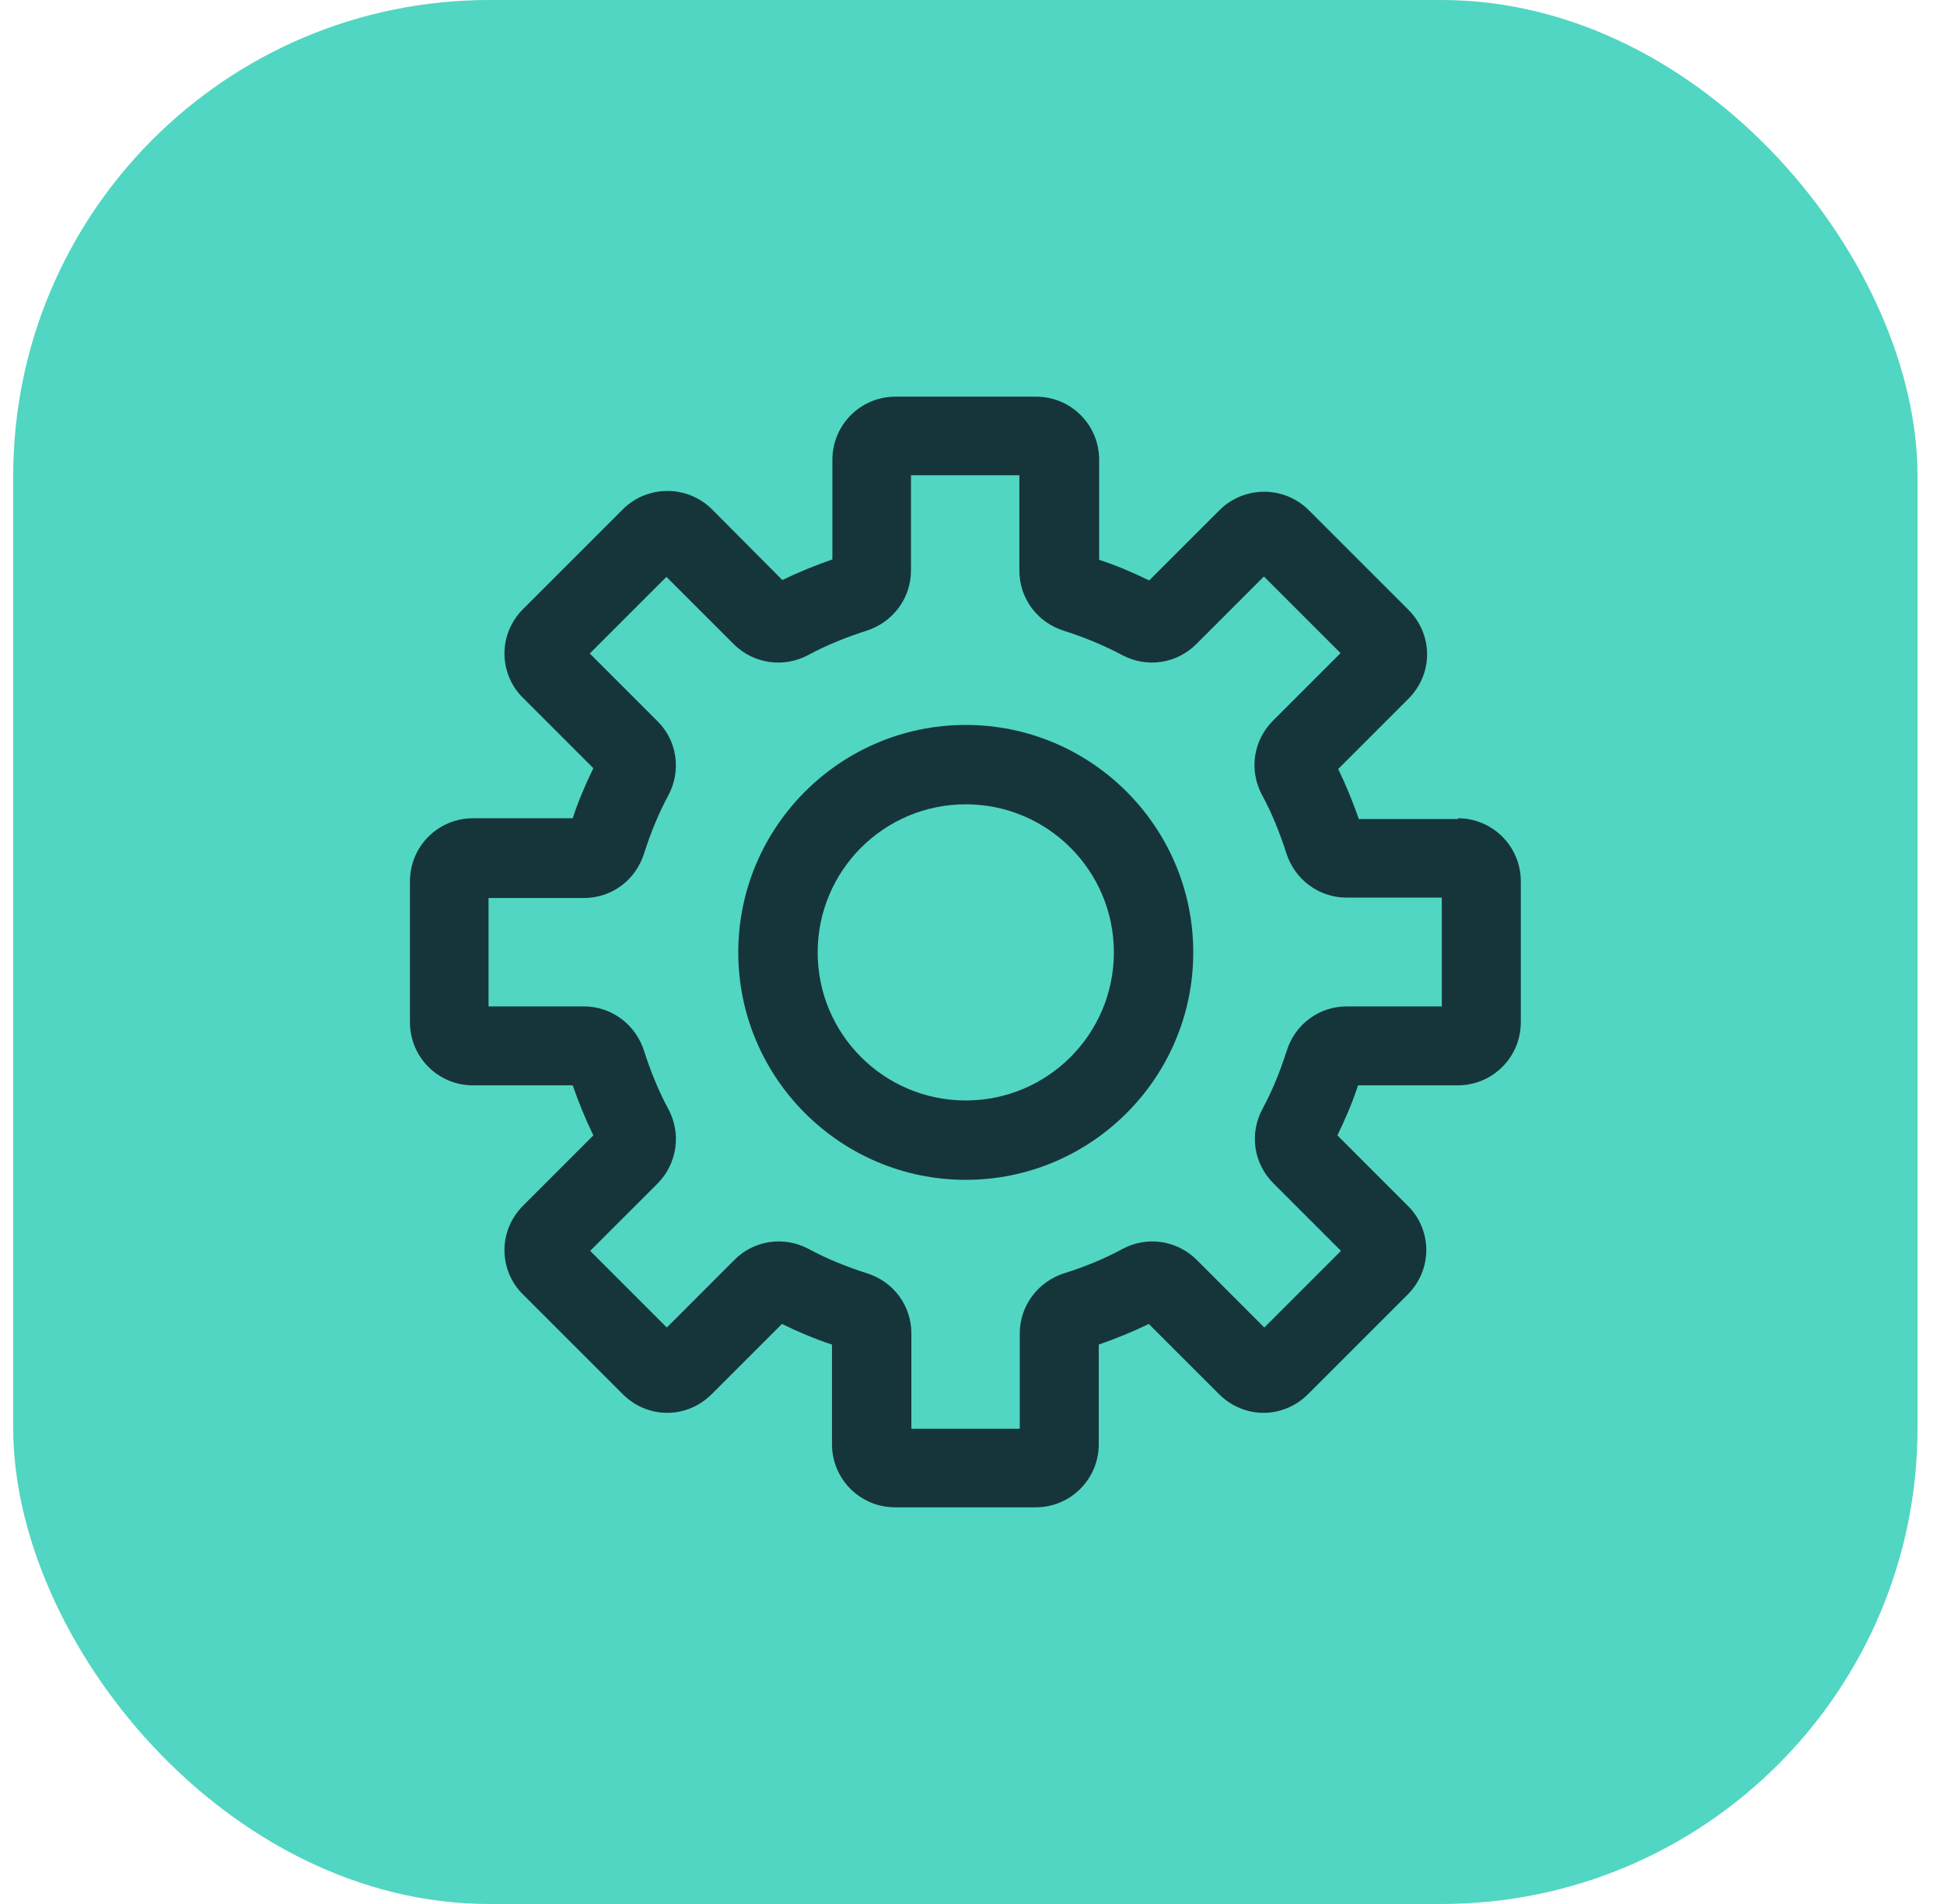
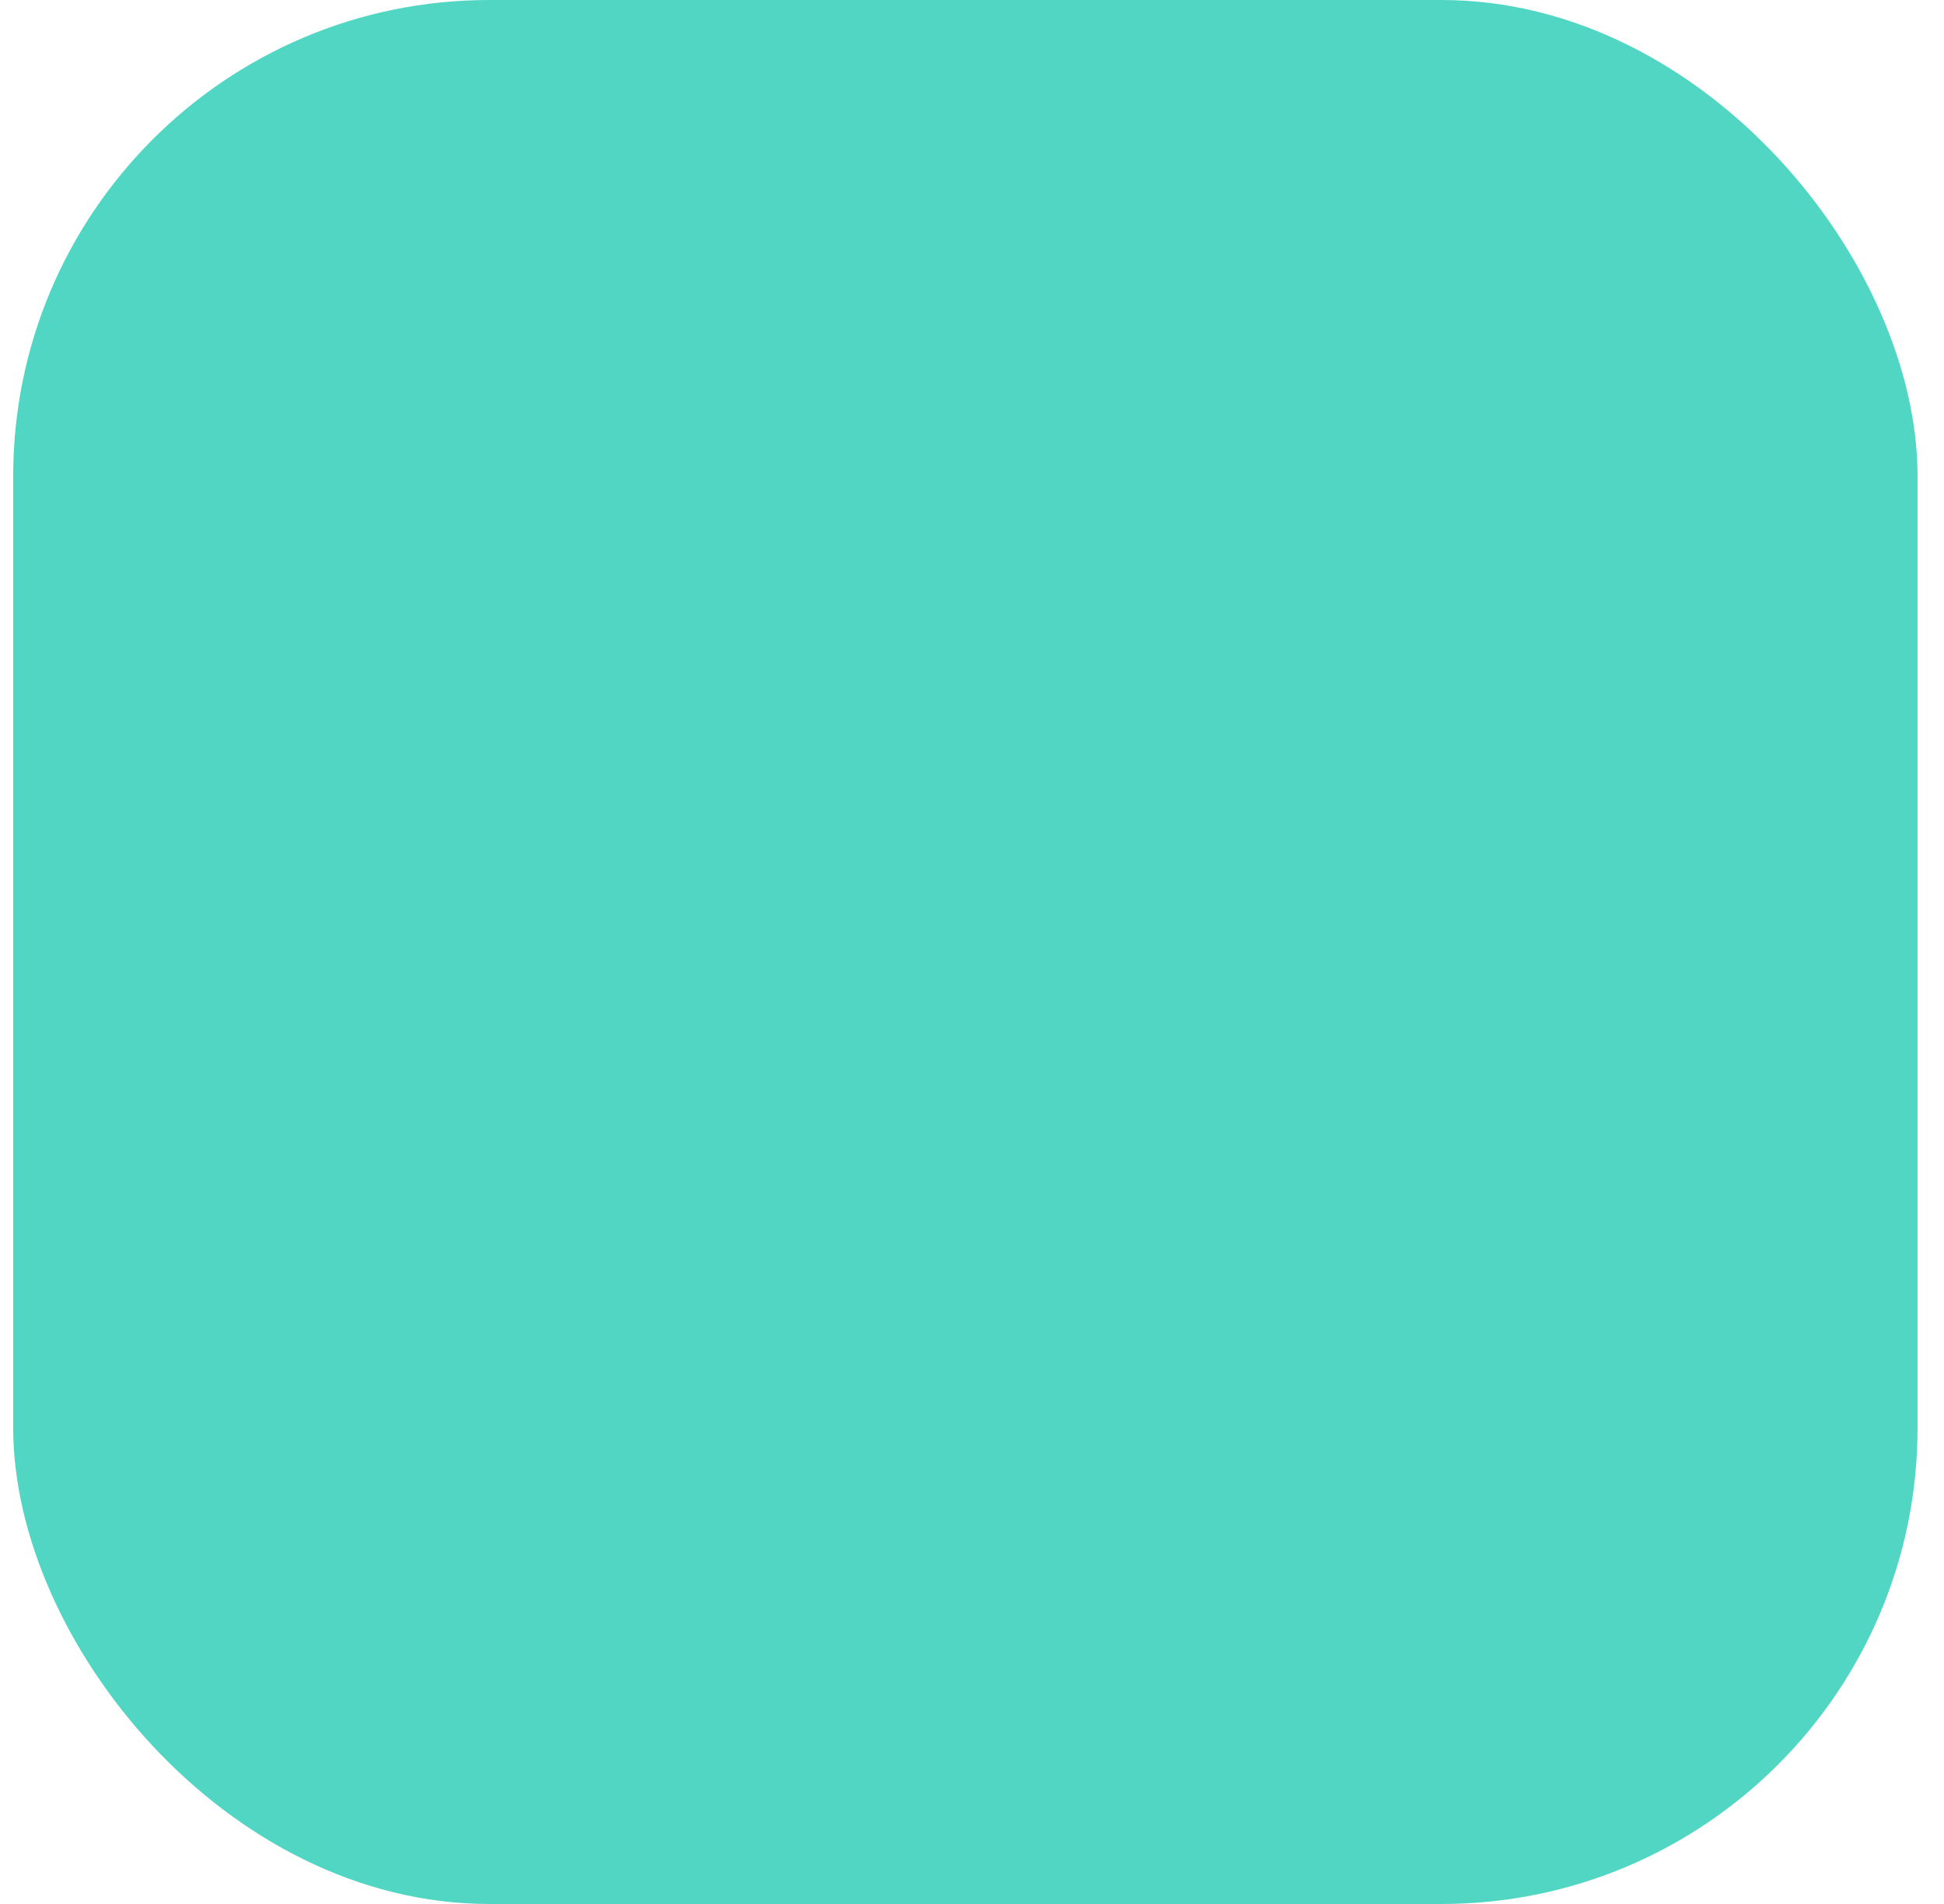
<svg xmlns="http://www.w3.org/2000/svg" width="49" height="48" viewBox="0 0 49 48" fill="none">
  <rect x="0.333" width="48" height="48" rx="12" fill="#51D6C3" />
-   <path d="M24.343 18.276C21.181 18.276 18.609 20.848 18.609 24.01C18.609 27.172 21.181 29.744 24.343 29.744C27.505 29.744 30.077 27.172 30.077 24.01C30.077 20.848 27.505 18.276 24.343 18.276ZM24.343 27.743C22.282 27.743 20.61 26.072 20.61 24.01C20.61 21.948 22.282 20.277 24.343 20.277C26.404 20.277 28.076 21.948 28.076 24.01C28.076 26.072 26.404 27.743 24.343 27.743Z" fill="#16353A" />
-   <path d="M36.762 20.648H34.25C34.1 20.217 33.93 19.797 33.73 19.387L35.501 17.615C35.801 17.315 35.971 16.915 35.971 16.495C35.971 16.074 35.801 15.674 35.501 15.374L32.989 12.862C32.369 12.242 31.358 12.242 30.738 12.862L28.966 14.633C28.556 14.433 28.136 14.253 27.705 14.113V11.591C27.705 10.71 26.995 10 26.114 10H22.572C21.691 10 20.981 10.71 20.981 11.591V14.103C20.55 14.253 20.13 14.423 19.72 14.623L17.948 12.842C17.328 12.222 16.317 12.222 15.697 12.842L13.185 15.354C12.885 15.654 12.715 16.054 12.715 16.475C12.715 16.895 12.885 17.305 13.185 17.595L14.956 19.367C14.756 19.777 14.576 20.197 14.436 20.628H11.924C11.043 20.628 10.333 21.338 10.333 22.219V25.771C10.333 26.652 11.043 27.362 11.924 27.362H14.436C14.586 27.793 14.756 28.213 14.956 28.623L13.185 30.395C12.885 30.695 12.715 31.095 12.715 31.515C12.715 31.936 12.885 32.346 13.185 32.636L15.697 35.148C15.997 35.448 16.397 35.618 16.818 35.618C17.238 35.618 17.638 35.448 17.938 35.148L19.71 33.377C20.12 33.577 20.54 33.757 20.971 33.897V36.409C20.971 37.289 21.681 38 22.562 38H26.104C26.985 38 27.695 37.289 27.695 36.409V33.897C28.126 33.747 28.546 33.577 28.956 33.377L30.728 35.148C31.028 35.448 31.428 35.618 31.848 35.618C32.269 35.618 32.669 35.448 32.969 35.148L35.481 32.636C35.781 32.336 35.951 31.936 35.951 31.515C35.951 31.095 35.781 30.685 35.481 30.395L33.71 28.623C33.91 28.213 34.09 27.793 34.23 27.362H36.742C37.623 27.362 38.333 26.652 38.333 25.771V22.219C38.333 21.338 37.623 20.628 36.742 20.628L36.762 20.648ZM36.352 25.371H33.95C33.249 25.371 32.639 25.821 32.429 26.502C32.269 27.002 32.069 27.503 31.818 27.963C31.488 28.583 31.598 29.334 32.099 29.834L33.8 31.535L31.868 33.467L30.167 31.765C29.667 31.265 28.916 31.155 28.296 31.485C27.835 31.735 27.345 31.936 26.835 32.096C26.164 32.306 25.704 32.916 25.704 33.617V36.019H22.972V33.617C22.972 32.916 22.522 32.306 21.841 32.096C21.341 31.936 20.84 31.735 20.38 31.485C19.76 31.155 18.999 31.265 18.509 31.765L16.808 33.467L14.876 31.535L16.578 29.834C17.068 29.334 17.178 28.583 16.848 27.963C16.598 27.503 16.397 27.002 16.237 26.502C16.027 25.831 15.417 25.371 14.716 25.371H12.314V22.639H14.716C15.417 22.639 16.027 22.189 16.237 21.508C16.397 21.008 16.598 20.508 16.848 20.047C17.178 19.427 17.068 18.666 16.567 18.176L14.866 16.475L16.798 14.543L18.499 16.244C18.999 16.735 19.75 16.845 20.37 16.515C20.831 16.265 21.331 16.064 21.831 15.904C22.502 15.694 22.962 15.084 22.962 14.383V11.981H25.694V14.383C25.694 15.084 26.144 15.694 26.825 15.904C27.325 16.064 27.816 16.265 28.286 16.515C28.906 16.845 29.657 16.735 30.157 16.235L31.858 14.533L33.79 16.465L32.089 18.166C31.588 18.666 31.478 19.417 31.808 20.037C32.059 20.497 32.259 20.998 32.419 21.498C32.629 22.169 33.239 22.629 33.94 22.629H36.342V25.361L36.352 25.371Z" fill="#16353A" />
</svg>